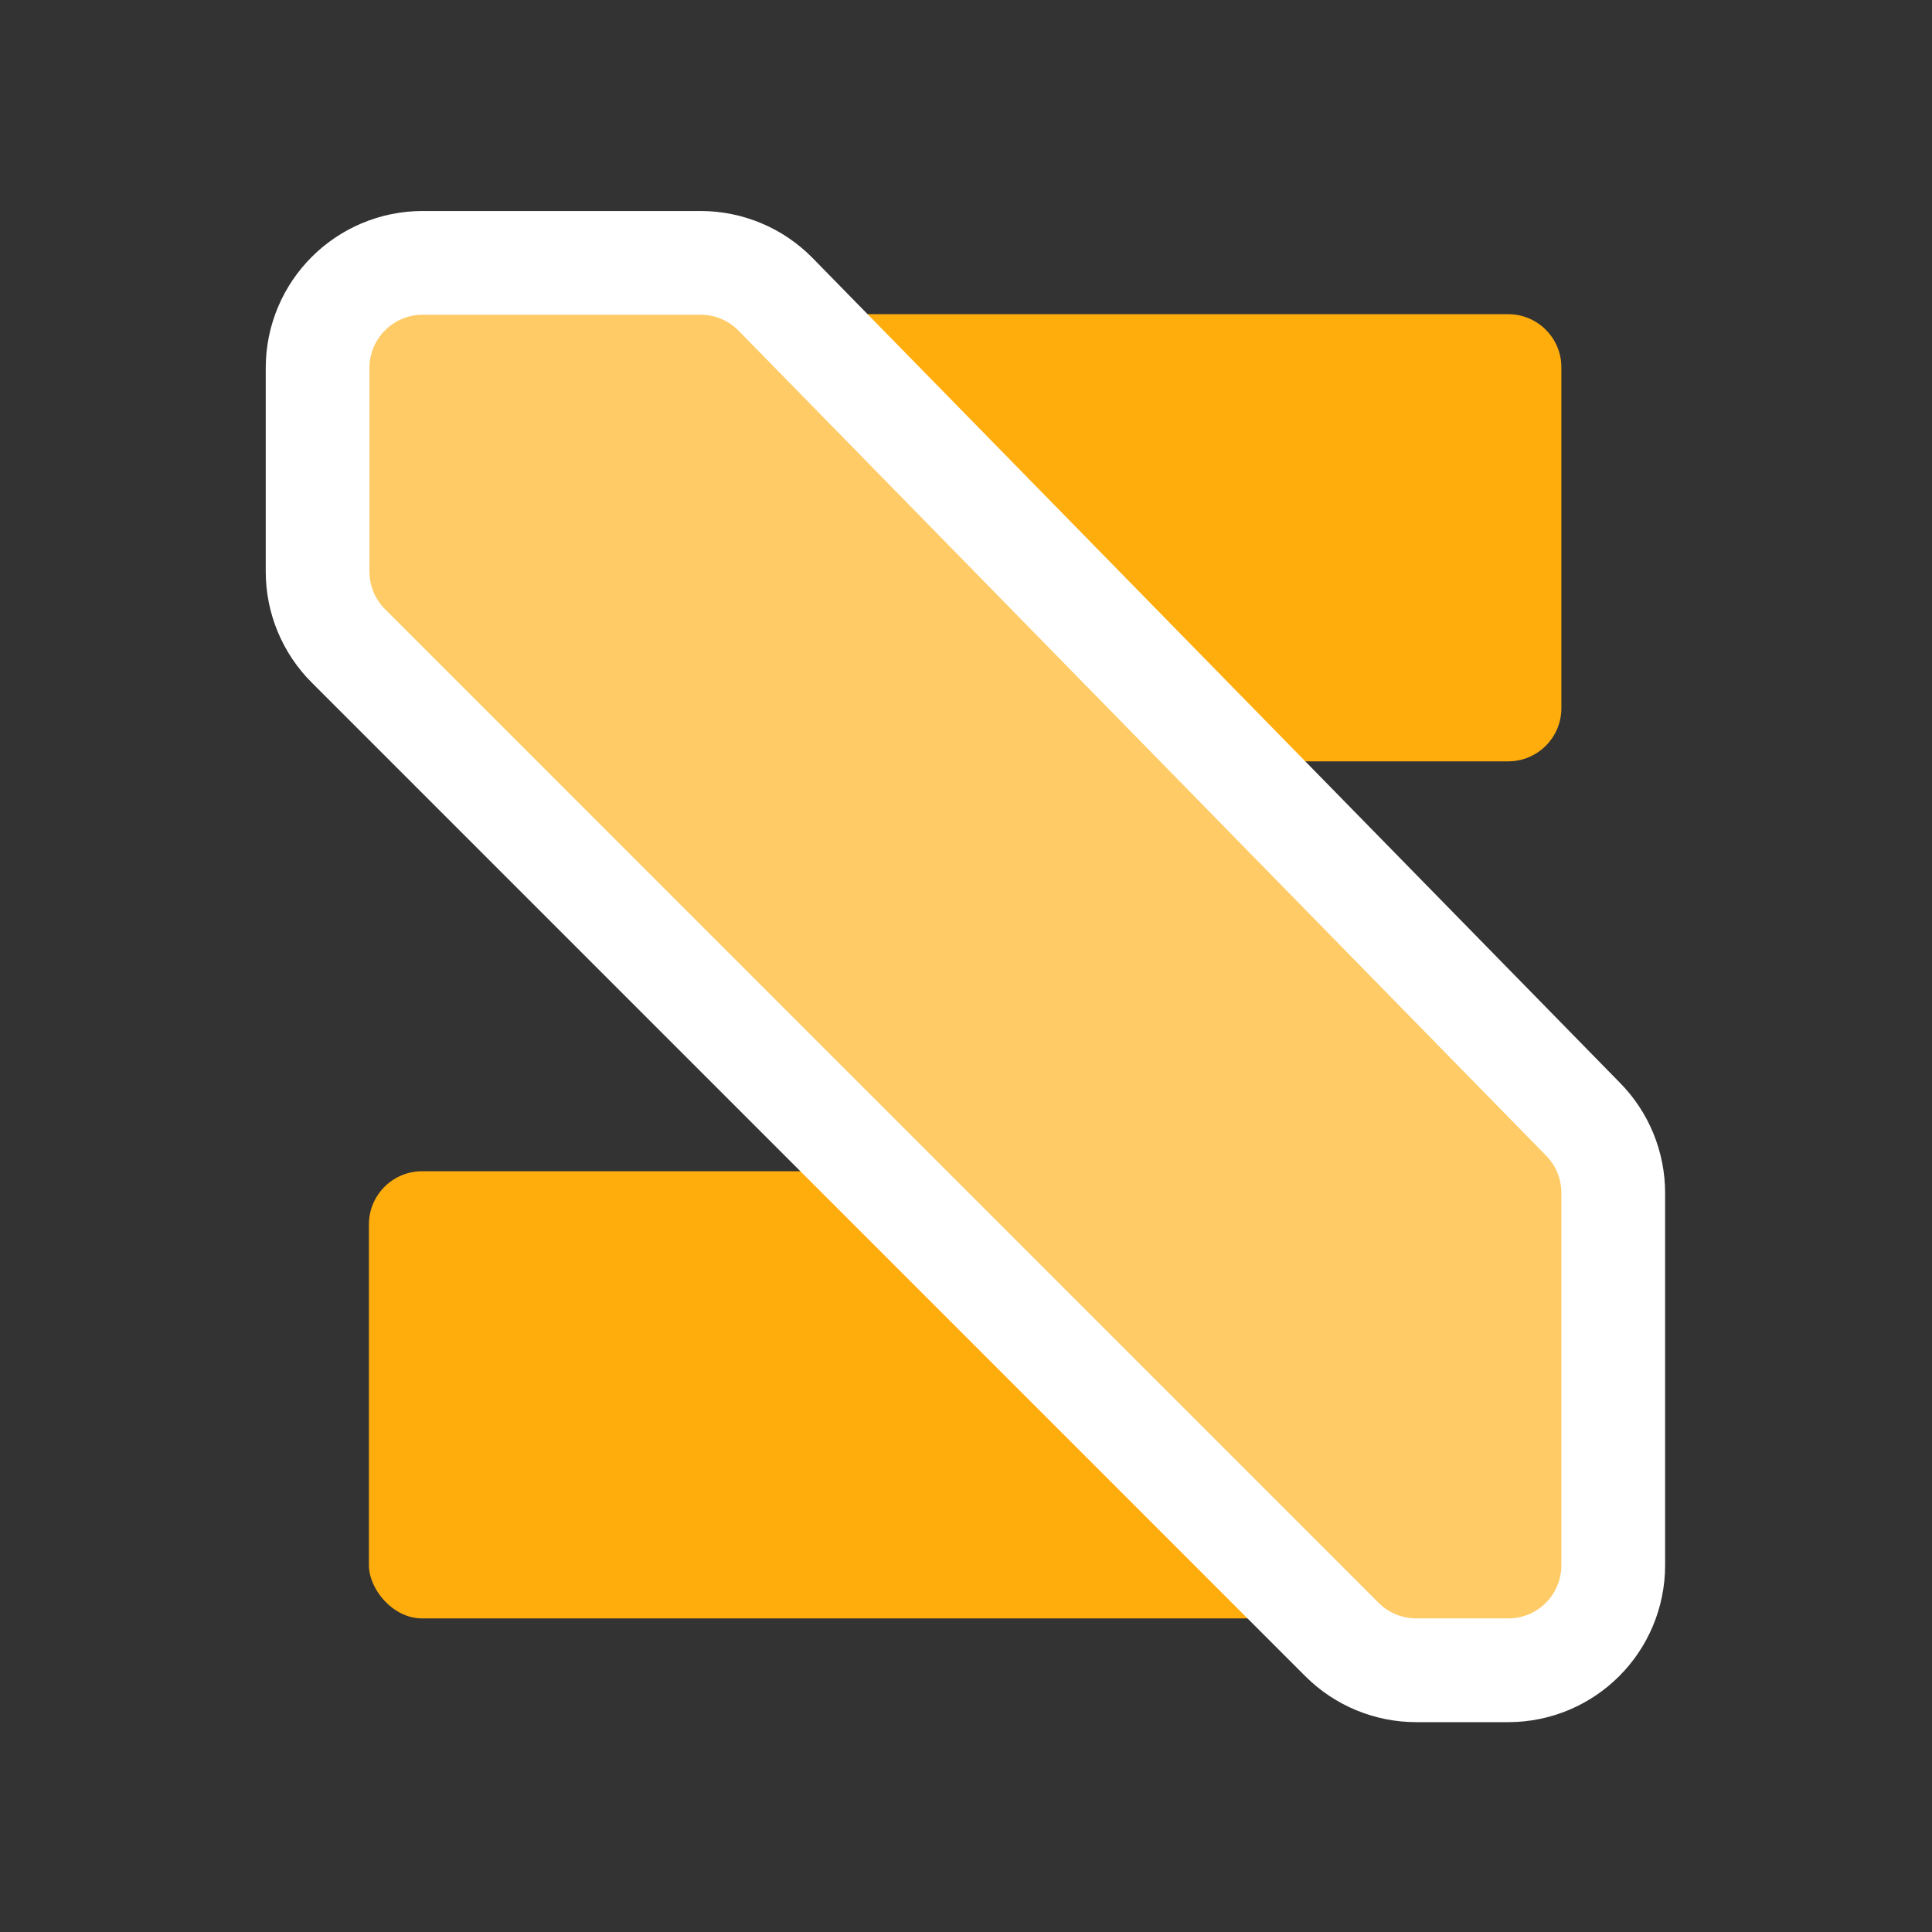
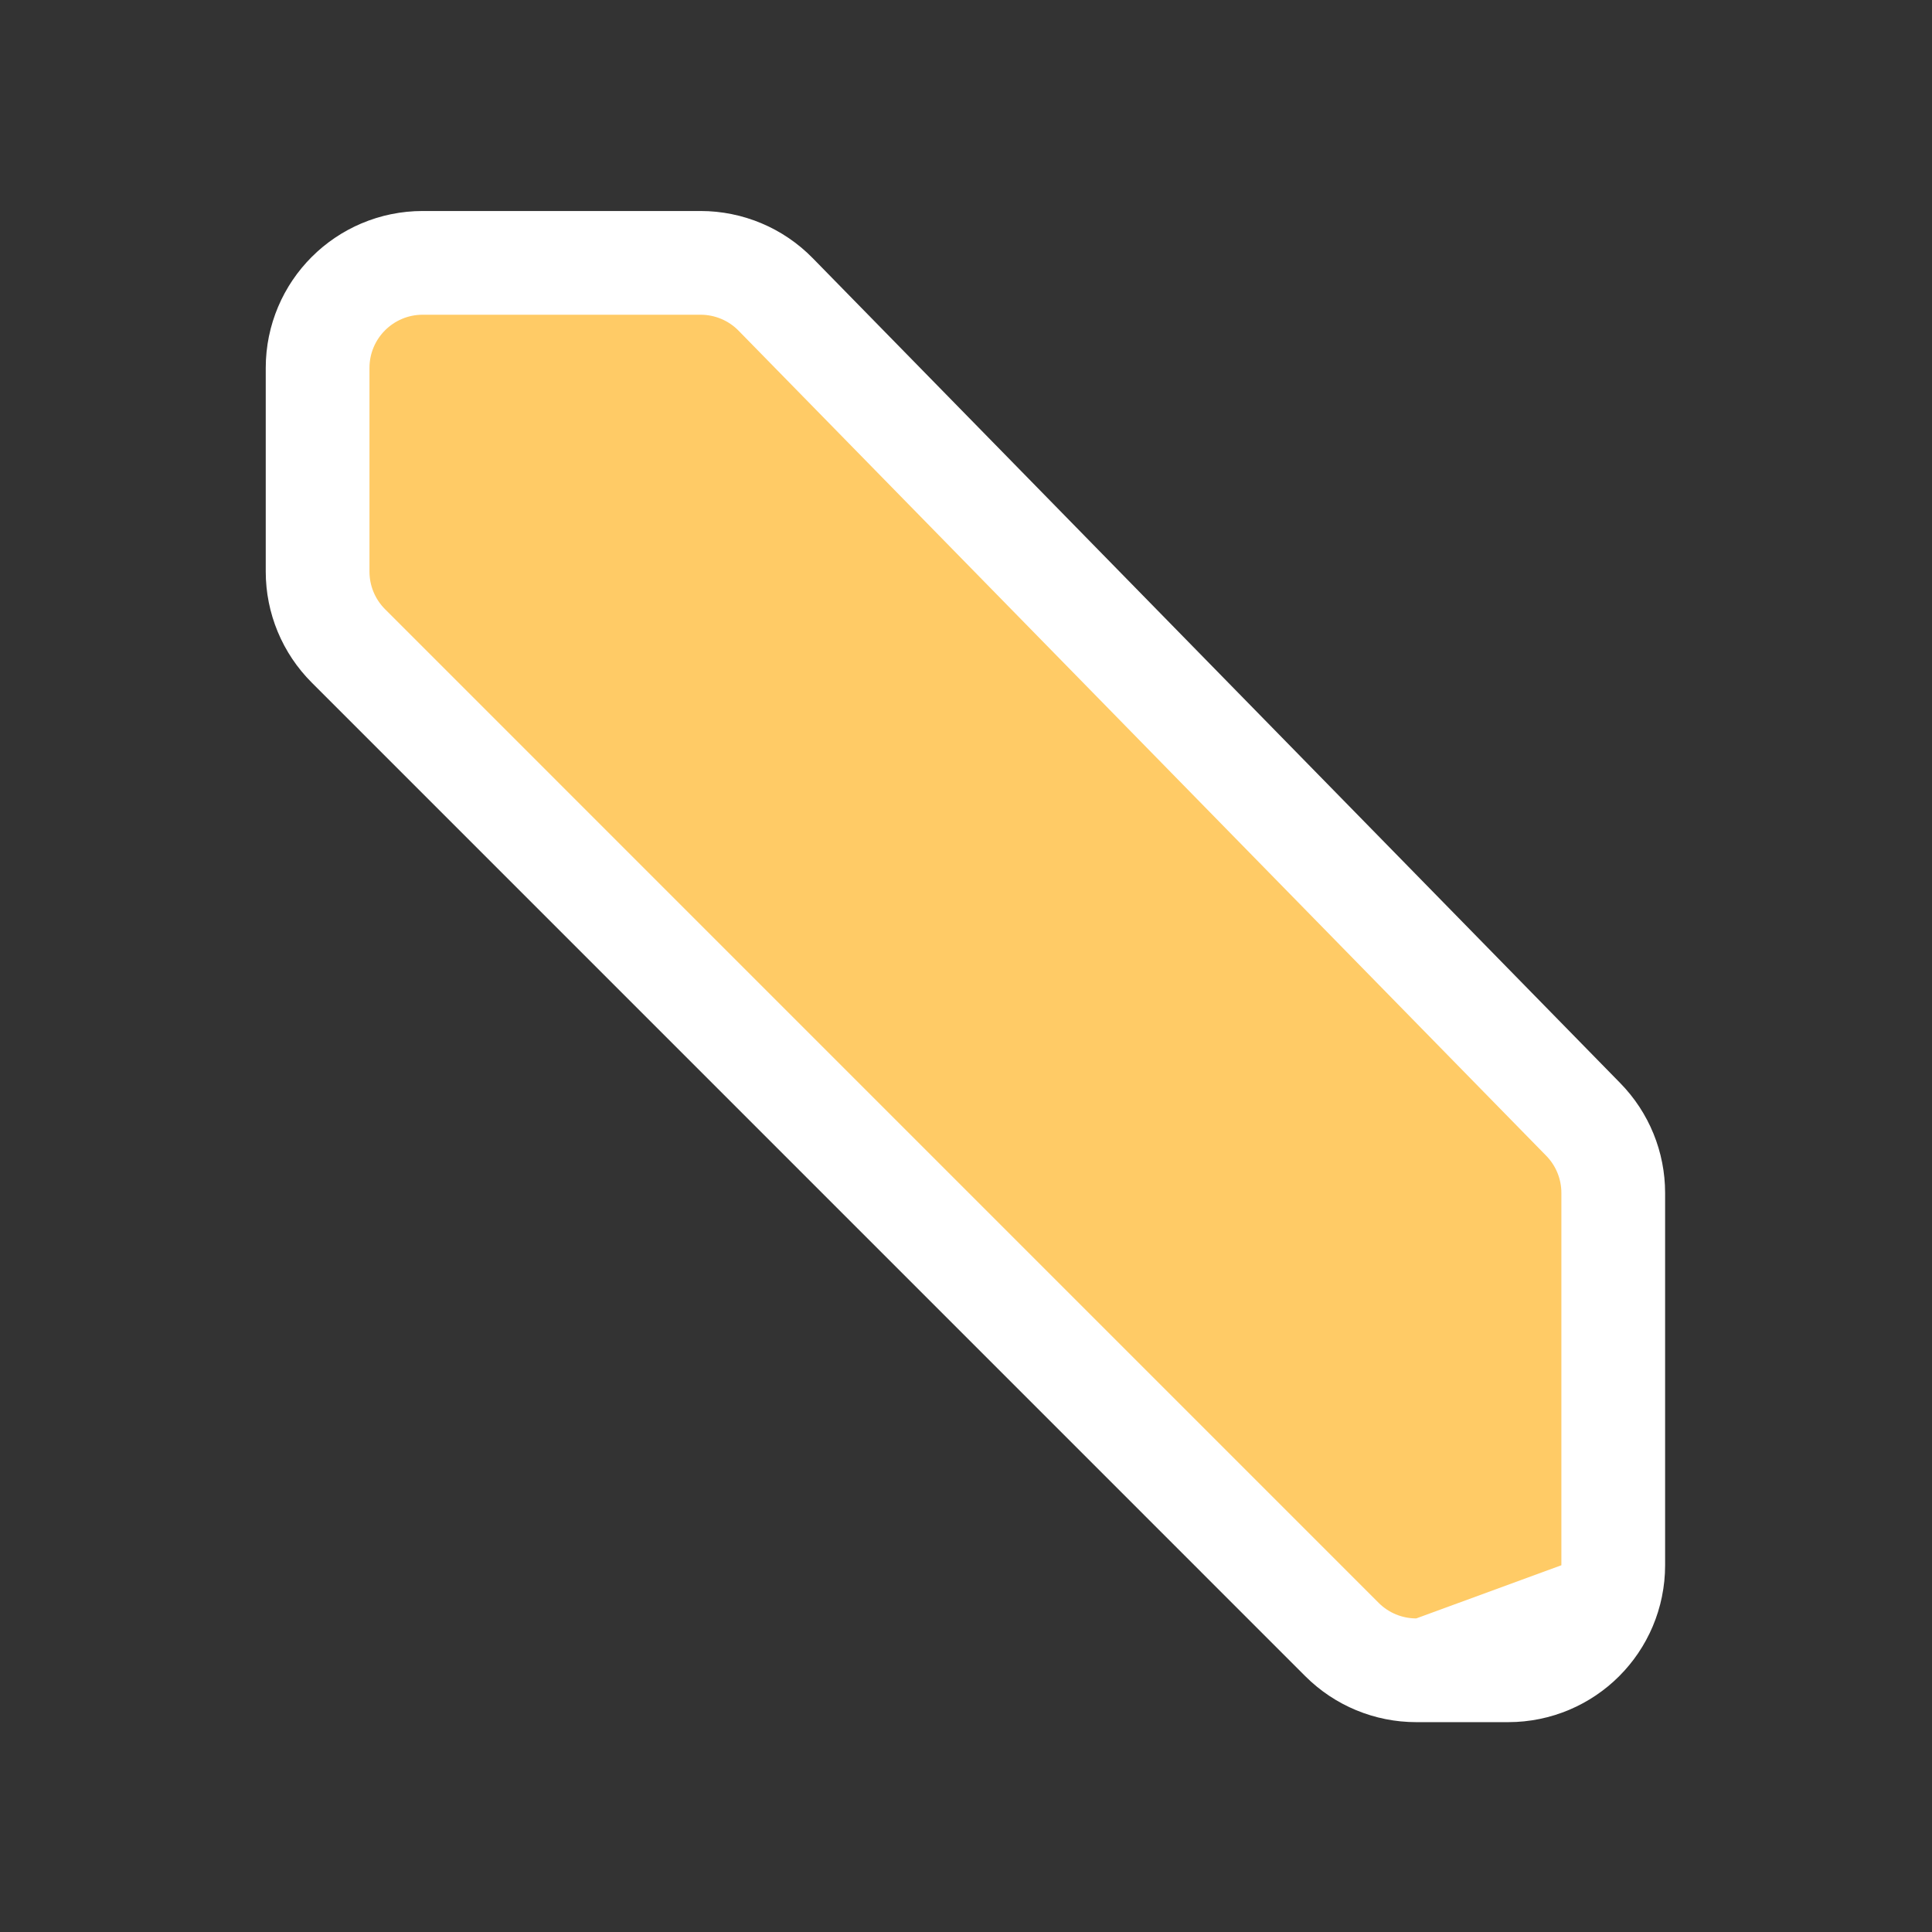
<svg xmlns="http://www.w3.org/2000/svg" width="42" height="42" viewBox="0 0 42 42" fill="none">
  <rect x="0" y="0" width="42" height="42" fill="#333333" stroke="none" />
-   <path d="M8.02 7.986C8.02 7.347 8.537 6.83 9.175 6.83H32.786C33.425 6.83 33.943 7.347 33.943 7.986V15.395C33.943 16.033 33.425 16.551 32.786 16.551H12.144C11.837 16.551 11.543 16.429 11.326 16.212L8.358 13.244C8.141 13.027 8.02 12.733 8.02 12.427V7.986Z" fill="#FFAD0D" />
-   <rect x="8.02" y="25.462" width="25.923" height="9.721" rx="1.156" fill="#FFAD0D" />
  <path d="M8.032 7.998C8.032 7.36 8.55 6.842 9.188 6.842L15.23 6.842C15.541 6.842 15.839 6.967 16.056 7.189L33.613 25.125C33.825 25.341 33.943 25.631 33.943 25.933L33.943 34.027C33.943 34.666 33.426 35.183 32.787 35.183L30.788 35.183C30.482 35.183 30.188 35.062 29.971 34.845L8.371 13.244C8.154 13.027 8.032 12.733 8.032 12.427L8.032 7.998Z" fill="#FFAD0D" stroke="white" stroke-width="4.51" />
-   <path d="M8.032 7.998C8.032 7.36 8.55 6.842 9.188 6.842L15.23 6.842C15.541 6.842 15.839 6.967 16.056 7.189L33.613 25.125C33.825 25.341 33.943 25.631 33.943 25.933L33.943 34.027C33.943 34.666 33.426 35.183 32.787 35.183L30.788 35.183C30.482 35.183 30.188 35.062 29.971 34.845L8.371 13.244C8.154 13.027 8.032 12.733 8.032 12.427L8.032 7.998Z" fill="#FFCB66" />
+   <path d="M8.032 7.998C8.032 7.36 8.55 6.842 9.188 6.842L15.23 6.842C15.541 6.842 15.839 6.967 16.056 7.189L33.613 25.125C33.825 25.341 33.943 25.631 33.943 25.933L33.943 34.027L30.788 35.183C30.482 35.183 30.188 35.062 29.971 34.845L8.371 13.244C8.154 13.027 8.032 12.733 8.032 12.427L8.032 7.998Z" fill="#FFCB66" />
</svg>